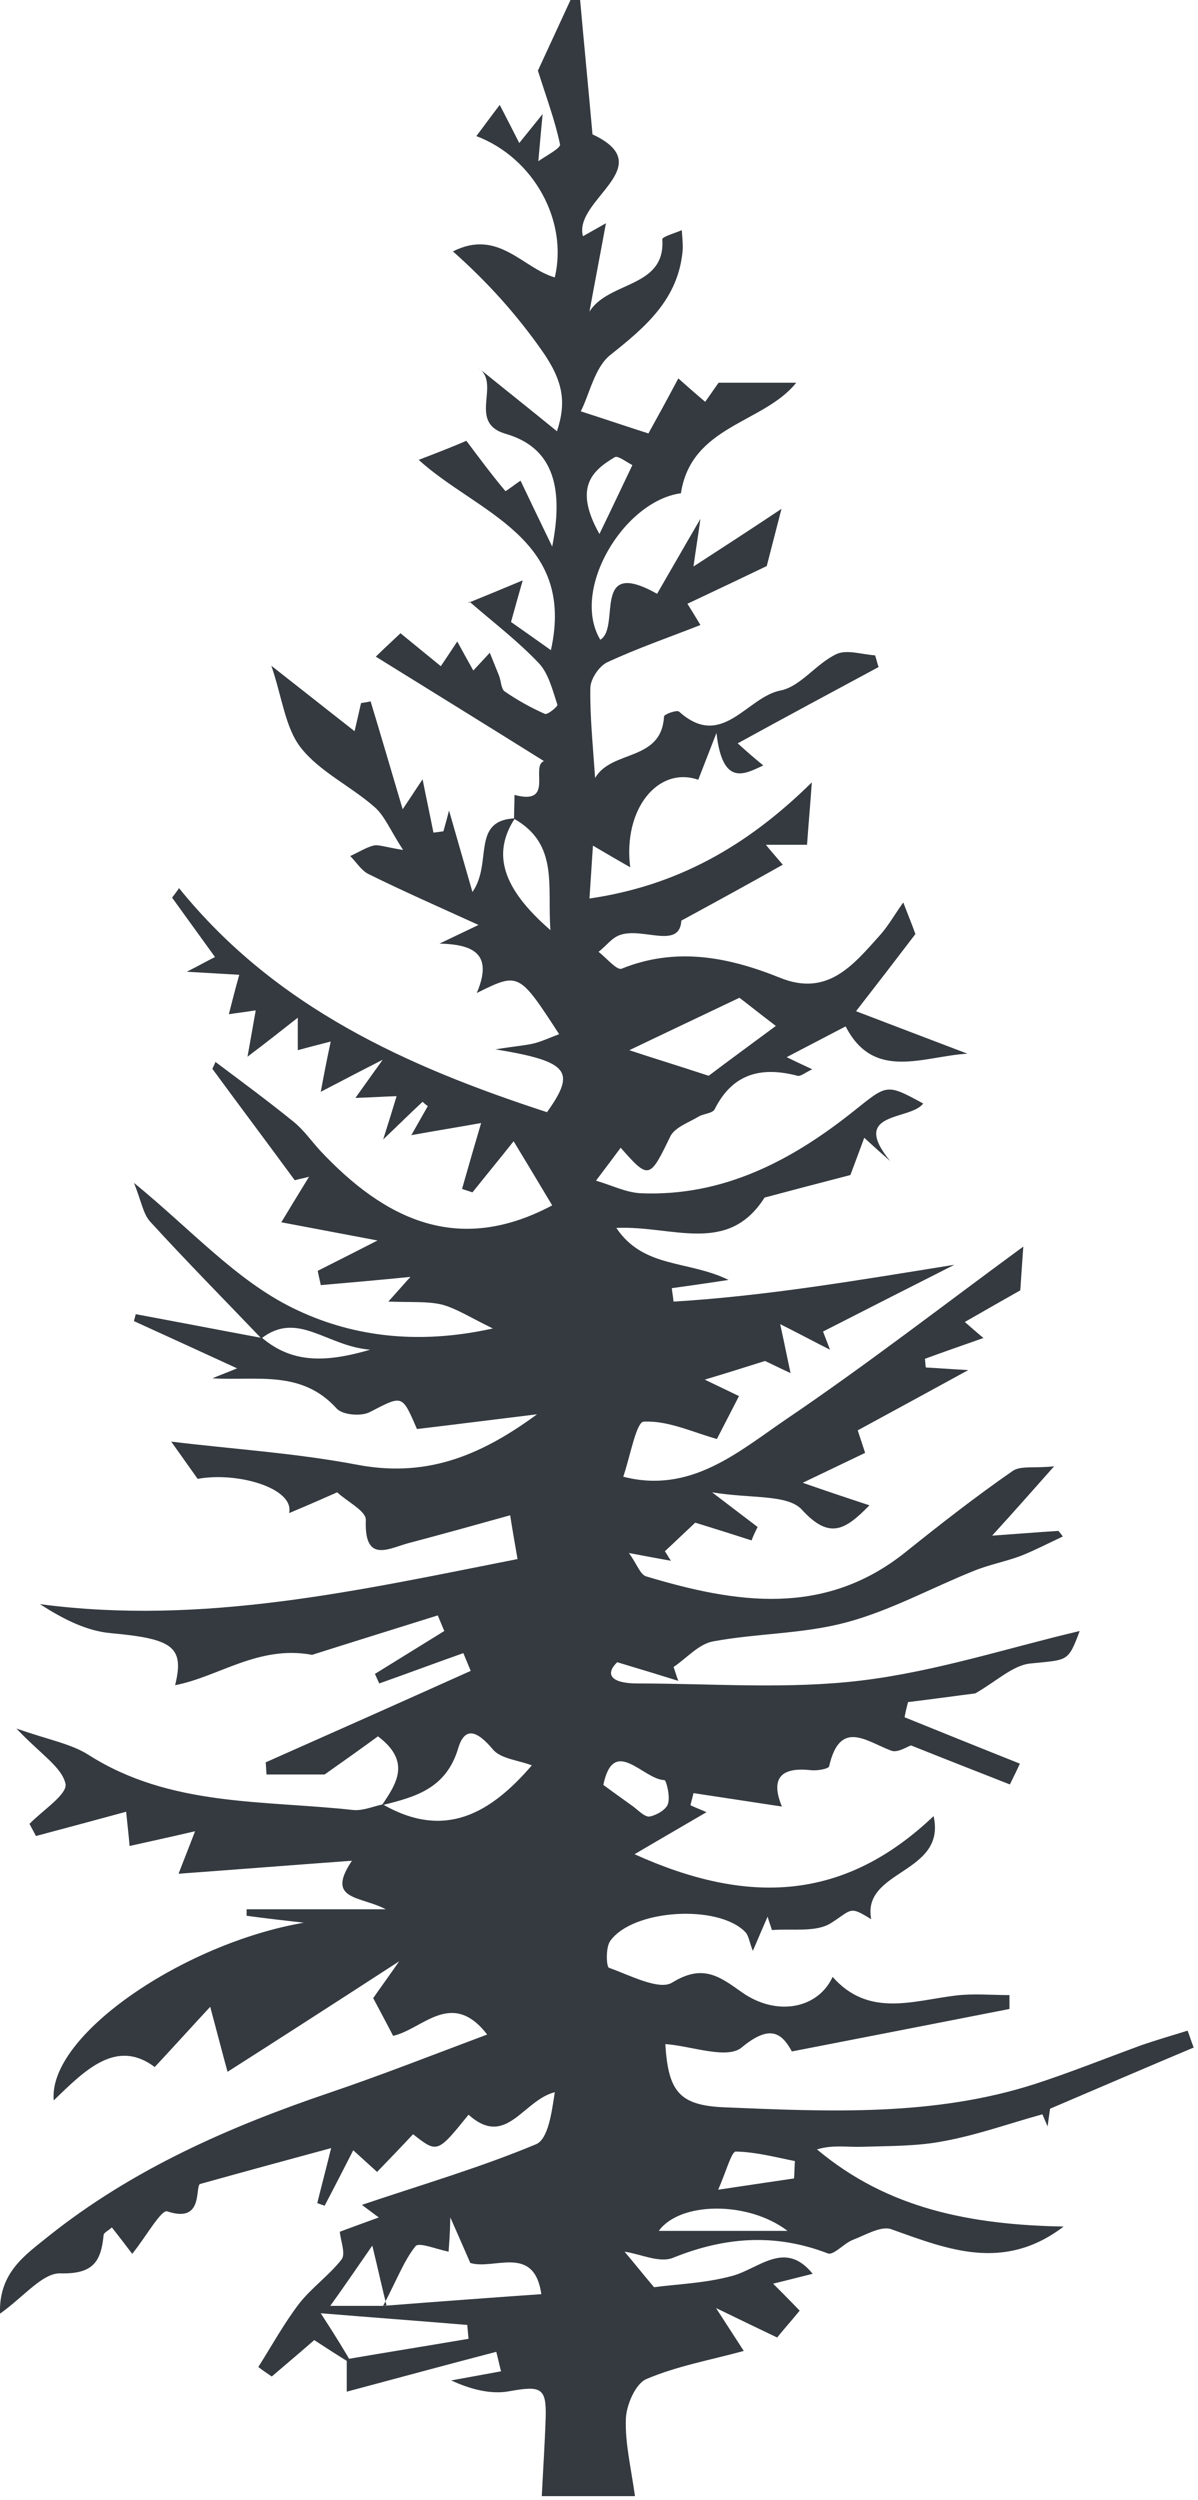
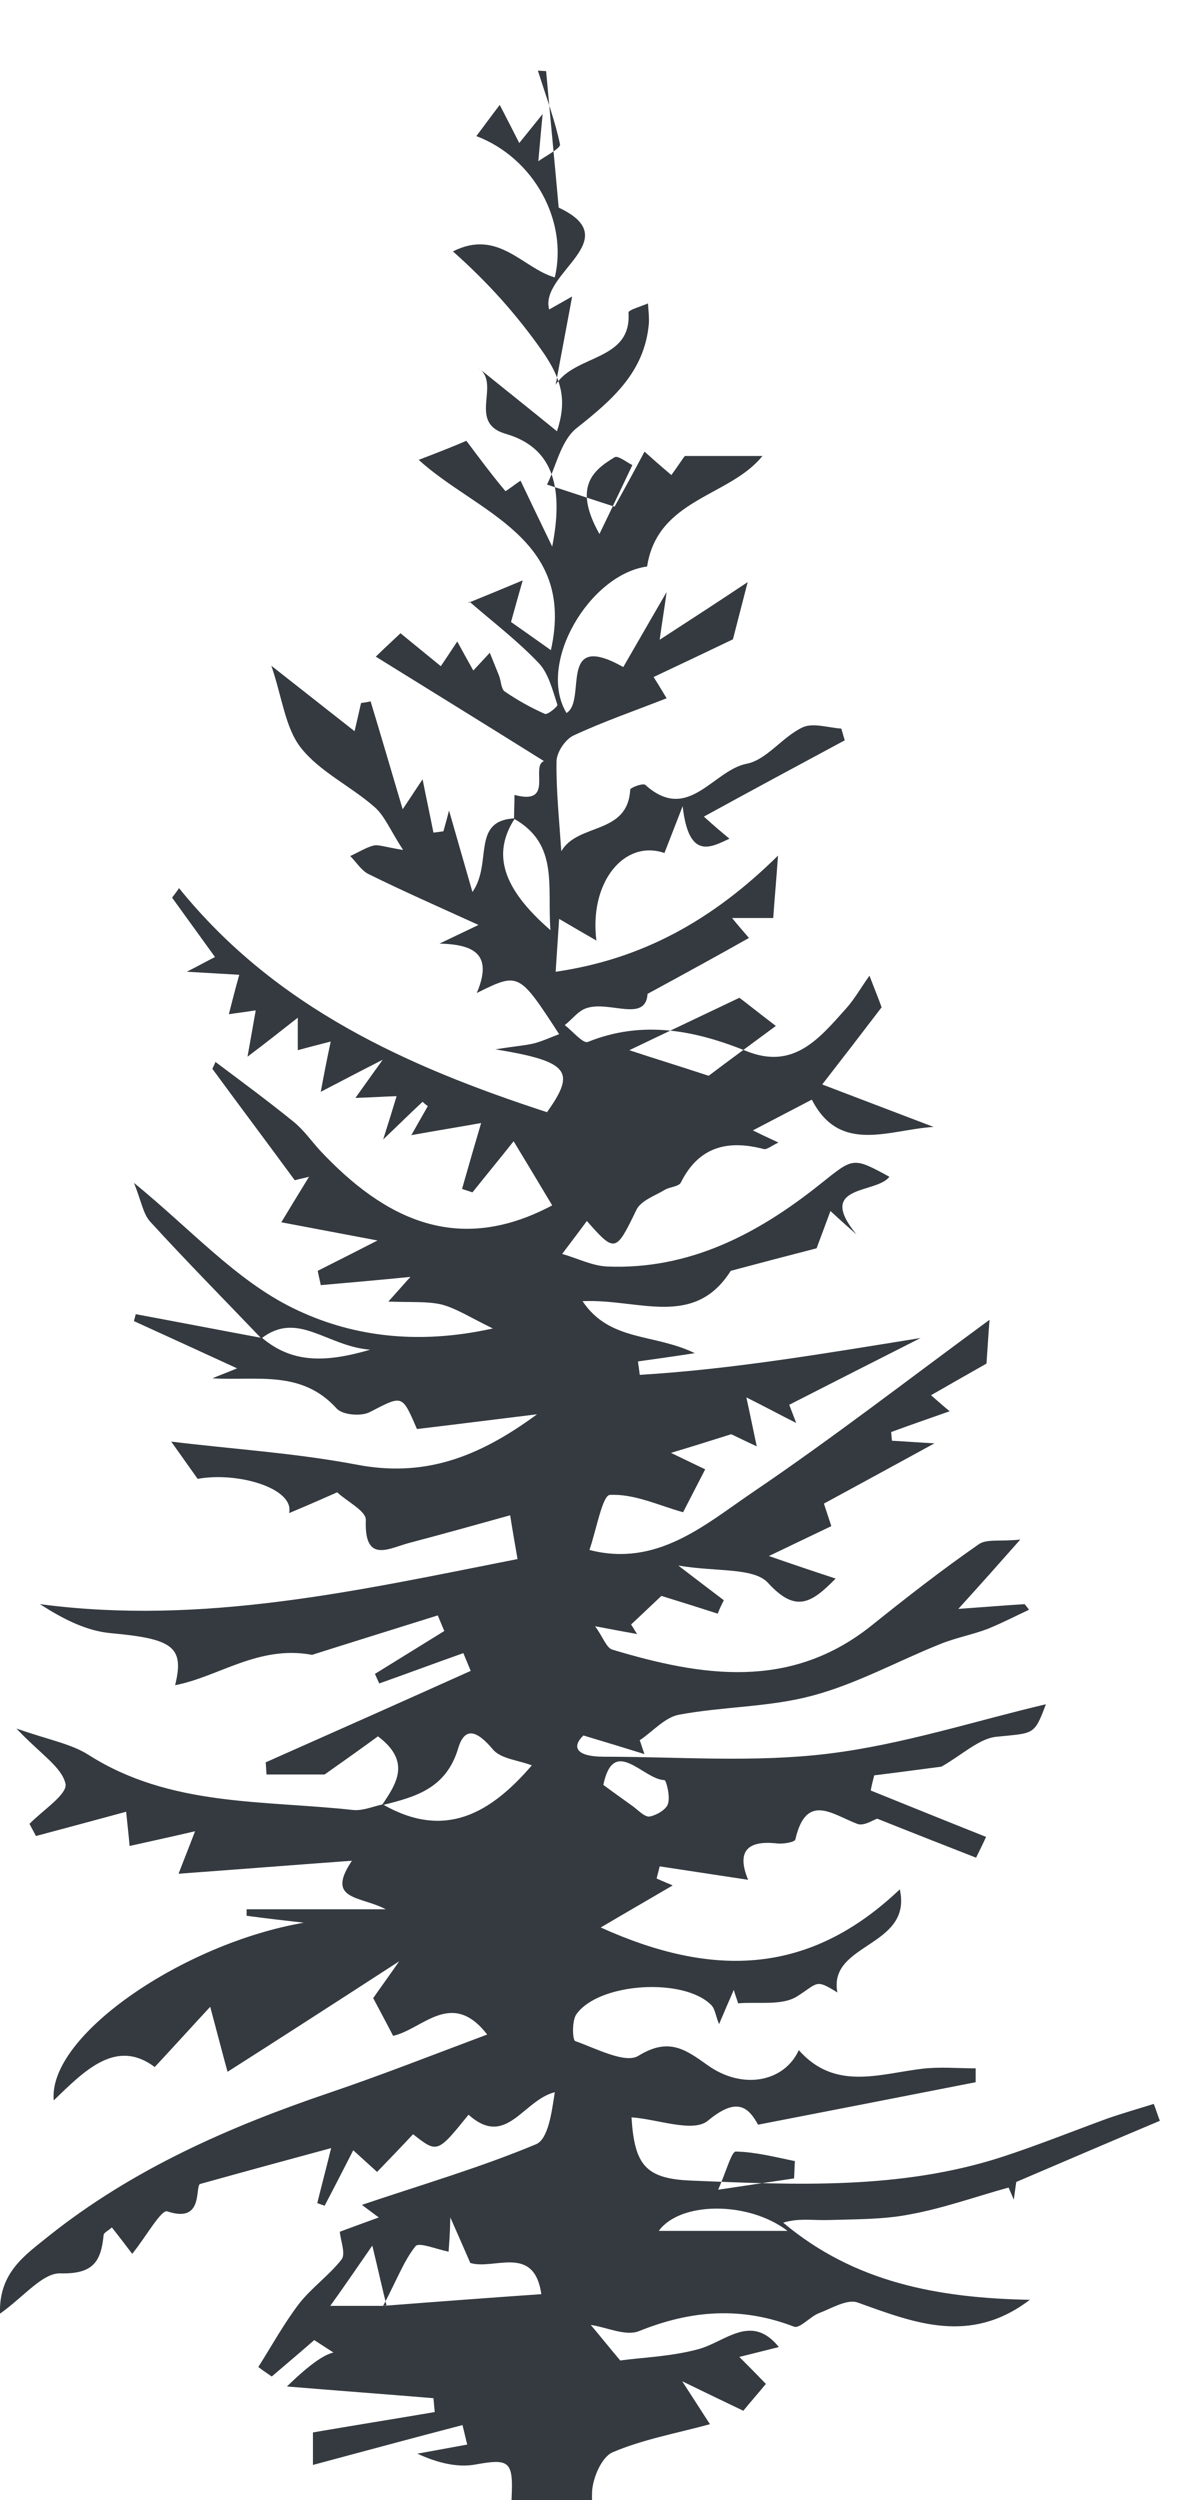
<svg xmlns="http://www.w3.org/2000/svg" version="1.1" id="Layer_1" x="0px" y="0px" viewBox="0 0 276.4 576.8" style="enable-background:new 0 0 276.4 576.8;" xml:space="preserve">
  <style type="text/css">
	.st0{fill: #343a40;}
</style>
-   <path class="st0" d="M81.3,545.5c-3.1-1.9-6.2-3.9-8.8-5.6c-3.1,2.7-6.4,5.5-9.8,8.4c-1-0.7-2.1-1.4-3.1-2.2  c3.1-4.9,5.9-10,9.4-14.6c2.9-3.7,6.9-6.5,9.8-10.2c1-1.3-0.2-4.2-0.4-6.4c2.4-0.9,5.7-2.1,9-3.3c-1-0.7-2-1.5-3.9-2.9  c13.9-4.7,27.3-8.6,40.2-14c2.8-1.2,3.6-7.4,4.3-12c-7.4,1.9-11.2,13-19.9,5.2c-7.2,8.9-7.2,8.9-12.8,4.5c-2.7,2.9-5.5,5.8-8.3,8.7  c-1.9-1.7-3.5-3.2-5.5-5c-2.4,4.7-4.5,8.8-6.6,12.8c-0.6-0.2-1.1-0.4-1.7-0.6c0.9-3.7,1.9-7.4,3.2-12.7c-9.6,2.6-18.8,5.1-30.3,8.3  c-1.1,1,0.8,9.1-7.5,6.3c-1.4-0.5-5,6-8.1,9.8c-1.2-1.6-2.8-3.7-4.7-6.1c-0.7,0.7-1.9,1.2-1.9,1.8c-0.6,6.2-2.5,9-10,8.8  c-4.1-0.1-8.4,5.4-13.9,9.3c-0.3-9.5,5.8-13.5,11.1-17.8c19.4-15.5,41.7-25.3,65-33.2c12.1-4.1,24-8.8,36.3-13.4  c-8.2-10.6-14.9-1.2-21.7,0.3c-1.5-2.9-2.9-5.5-4.6-8.7c1.1-1.6,3-4.2,6-8.5C77,462.3,63.8,470.8,52.5,478c-0.7-2.5-2-7.5-4-15  c-5,5.4-8.6,9.4-12.8,13.9c-8.8-6.6-16,0.6-23.3,7.7c-1.4-14.9,29.8-36.2,57.7-41c-4.4-0.5-8.8-1-13.2-1.6c0-0.5,0-1,0-1.5  c9.8,0,19.5,0,32.1,0c-5.8-3.1-14-2-7.8-11.2c-15,1.1-27.6,2.1-40,3c1.1-2.9,2.4-6.1,3.8-9.8c-6.4,1.5-10.7,2.4-15.1,3.4  c-0.2-2.4-0.5-4.9-0.8-7.9c-6.6,1.8-13.7,3.7-20.8,5.6c-0.5-0.9-1-1.9-1.5-2.8c3-3.1,8.9-6.9,8.3-9.3c-0.9-3.9-5.9-6.9-11.3-12.7  c7.4,2.6,12.5,3.5,16.5,6c18.9,12.1,40.4,10.5,61.2,12.8c2.2,0.2,4.5-0.8,6.8-1.3c14.5,8.3,25,1.9,34.4-9c-3.1-1.2-7.2-1.5-9-3.7  c-3.7-4.4-6.5-5.3-8-0.2c-2.8,9.3-9.9,11.2-17.6,13.1c3.4-5,6.8-10.1-0.9-15.9c-3.4,2.5-7.2,5.2-12.3,8.8c-3.1,0-8.2,0-13.4,0  c-0.1-0.9-0.1-1.8-0.2-2.8c15.8-7,31.5-14,47.3-21.1c-0.6-1.4-1.1-2.7-1.7-4.1c-6.5,2.3-12.9,4.7-19.4,7c-0.3-0.7-0.7-1.5-1-2.2  c5.3-3.3,10.7-6.6,16-9.9c-0.5-1.2-1-2.4-1.5-3.6c-10.2,3.2-20.5,6.4-29,9.1c-12.4-2.3-21.6,5.1-31.6,7c2.2-8.9-0.6-10.7-14.8-12  c-5.7-0.5-11.1-3.3-16.4-6.7c37.7,5,73.7-3.2,110.2-10.4c-0.6-3.5-1.1-6.3-1.7-10.1c-7.9,2.2-15.4,4.3-23,6.3  c-4.8,1.2-10.7,5.1-10.3-5.2c0.1-2.1-4.4-4.3-6.6-6.4c-3.4,1.5-6.8,3-11.1,4.8c1.3-5.7-11.8-9.6-21.1-7.9c-2.2-3.1-4.4-6.2-6.1-8.6  c13.8,1.7,28.4,2.6,42.7,5.3c15.5,3,28-1.5,41.7-11.6c-10.7,1.3-19.2,2.4-27.7,3.4c-3.5-8.1-3.3-7.8-10.9-3.9  c-1.9,1-6.2,0.7-7.6-0.8c-8.1-9-18.4-6.4-28.7-7c1.4-0.6,2.8-1.1,5.7-2.3c-8.5-3.9-16.1-7.4-23.8-10.9c0.1-0.5,0.3-1,0.4-1.6  c9.7,1.8,19.5,3.7,29.2,5.5c6.8,5.7,14.3,5.8,24.9,2.7c-10.1-0.8-16.7-9.1-25.1-2.6c-8.6-9-17.3-17.8-25.7-27  c-1.6-1.8-2-4.7-3.7-8.9c13.2,10.8,23.6,22.5,36.7,28.9c12.8,6.3,28.1,8.7,46.1,4.7c-5.3-2.6-8.4-4.6-11.7-5.5  c-3.3-0.8-6.9-0.5-12.4-0.7c2.7-3,3.8-4.3,5.1-5.7c-7,0.7-13.8,1.3-20.7,1.9c-0.2-1.1-0.5-2.2-0.7-3.3c4.2-2.1,8.5-4.3,13.8-7  c-8.4-1.6-15.8-3-22.2-4.2c2.3-3.8,4.3-7.1,6.4-10.5c-1.1,0.3-2.2,0.5-3.3,0.8c-6.3-8.6-12.7-17.1-19-25.7c0.2-0.5,0.5-1,0.7-1.6  c6,4.5,12.1,9,17.9,13.7c2.4,1.9,4.2,4.5,6.2,6.7c14.9,15.9,31.8,24.3,53.6,12.7c-2.5-4.2-5.4-9-8.9-14.8c-3,3.8-6.3,7.8-9.5,11.8  c-0.8-0.3-1.6-0.5-2.4-0.8c1.4-4.9,2.8-9.8,4.4-15.2c-5,0.9-10,1.7-16.1,2.8c1.6-2.8,2.7-4.8,3.8-6.7c-0.4-0.3-0.8-0.6-1.2-1  c-2.5,2.3-4.9,4.7-9.1,8.7c1.4-4.4,2.1-6.7,3.1-10c-3.2,0.1-5.7,0.3-9.5,0.4c2.1-2.9,3.4-4.8,6.3-8.8c-5.7,2.9-9.1,4.7-14.3,7.4  c0.8-4.3,1.4-7.4,2.3-11.6c-2.7,0.7-5.1,1.3-7.6,2c0-1.8,0-3.7,0-7.5c-4.2,3.3-7.1,5.6-11.6,9c0.8-4.4,1.3-7.4,1.9-10.7  c-2.5,0.4-4.3,0.6-6.2,0.9c0.8-3.2,1.5-5.9,2.4-9.1c-3.5-0.2-6.7-0.4-12.1-0.7c3.5-1.8,4.9-2.6,6.5-3.4c-3.3-4.6-6.6-9.1-9.9-13.7  c0.5-0.7,1.1-1.4,1.6-2.2c22.3,27.6,52.7,41.2,84.9,51.7c6.7-9.4,5.2-11.7-11.9-14.5c5-0.8,7-0.9,9-1.4c1.9-0.5,3.8-1.4,5.7-2.1  c-9.3-14.3-9.3-14.3-19-9.5c4-9.4-1.3-11.2-8.6-11.4c2.1-1,4-1.9,9-4.3c-9.9-4.5-17.6-7.9-25.3-11.7c-1.7-0.8-2.9-2.8-4.3-4.2  c1.8-0.8,3.5-1.9,5.3-2.4c1.2-0.3,2.6,0.3,6.9,1c-3-4.6-4.3-8-6.7-10c-5.5-4.8-12.6-8.1-16.9-13.6c-3.6-4.6-4.3-11.6-6.8-18.9  c6.6,5.2,12.7,10,19.2,15.1c0.5-2.1,1-4.3,1.5-6.5c0.7-0.1,1.5-0.2,2.2-0.4c2.4,7.9,4.7,15.8,7.4,24.9c2.1-3.1,3.3-5,4.6-6.9  c0.8,4.1,1.7,8.2,2.5,12.3c0.8-0.1,1.5-0.2,2.3-0.3c0.5-1.8,1-3.6,1.3-4.8c1.5,5.3,3.2,11.1,5.4,18.8c4.7-6.7-0.4-16.5,9.8-17  c-5.3,8.1-3,16.1,8.2,25.8c-0.8-10.1,2-19.8-8.4-25.7c0-1.8,0.1-3.7,0.1-5.5c9.3,2.5,3.6-6.6,6.8-7.8c-13.1-8.2-25.9-16.1-38.8-24.1  c0.6-0.6,2.9-2.8,5.7-5.4c2.8,2.3,6,4.9,9.3,7.6c1-1.5,2.1-3.1,3.8-5.7c1.3,2.4,2.3,4.2,3.7,6.7c1.4-1.5,2.6-2.8,3.8-4.1  c0.7,1.7,1.4,3.5,2.1,5.2c0.5,1.2,0.5,3.1,1.3,3.7c2.9,2,6.1,3.8,9.3,5.2c0.6,0.3,3-1.7,2.9-2.1c-1.1-3.3-2-7.1-4.2-9.5  c-4.9-5.2-10.7-9.6-16.1-14.3l-0.3,0.3c4.2-1.7,8.3-3.4,12.6-5.2c-0.6,2.1-1.6,5.6-2.7,9.6c2.7,1.9,5.4,3.8,9.2,6.5  c5.8-26-17.1-31.7-30.5-43.9c4.4-1.7,8-3.1,11-4.4c3,4,5.9,7.9,9,11.6c0.1,0.1,2.4-1.7,3.5-2.4c2,4.2,4.1,8.6,7.3,15.2  c2.9-14.6-0.4-23-10.7-26c-9-2.6-1-11.5-6.3-15.2c5.8,4.7,11.6,9.3,18.1,14.6c2.2-6.7,1.5-11.6-3.6-18.8  c-5.8-8.2-12.2-15.4-20.4-22.7c10.5-5.3,16.1,3.9,23.5,6c3.1-13.1-4.9-27.6-18.1-32.6c1.6-2.1,3.1-4.2,5.4-7.2  c1.8,3.5,3.1,6,4.5,8.8c1.2-1.5,2.5-3.1,5.4-6.7c-0.5,5-0.7,7.8-1,10.9c1.8-1.3,5.2-3,5-3.9c-1.1-5.3-3-10.4-5.1-17  c1.8-3.9,4.8-10.4,7.8-16.9c0.6,0,1.2,0.1,1.9,0.1c0.9,10.2,1.9,20.3,2.9,31.5c15.8,7.4-4.5,15.1-2.2,23.5c1.8-1,3.7-2.1,5.3-3  c-1.3,7.1-2.6,13.8-3.8,20.4c4.4-7.1,17.6-5.4,16.8-16.7c0-0.6,2.9-1.4,4.5-2.1c0.1,1.6,0.3,3.2,0.2,4.7c-1,11.2-8.5,17.6-16.7,24.1  c-3.6,2.9-4.7,8.8-6.8,13c6.5,2.1,10.9,3.6,15.6,5.1c2-3.6,4.3-7.8,6.9-12.7c1.8,1.6,3.7,3.3,6.2,5.4c1.3-1.8,2.7-3.9,3.1-4.4  c6.6,0,12,0,17.9,0c-7.5,9.4-24.2,9.8-26.6,25.5c-13.2,1.8-25.5,22.3-18.6,33.8c4.8-2.9-2.2-19.2,13.1-10.6c2.9-5,5.8-10.1,10-17.3  c-0.6,4.4-1,6.6-1.6,11c7.4-4.8,13.1-8.5,20.3-13.3c-1.3,5-2.2,8.6-3.4,13.2c-5,2.4-11.3,5.4-18.3,8.7c0.4,0.6,1.5,2.4,3,4.9  c-7.1,2.8-14.4,5.3-21.5,8.6c-1.9,0.9-3.9,3.9-3.9,6c-0.1,6.6,0.6,13.2,1.1,20.7c3.8-6.6,15.3-3.7,15.9-14.2c0-0.5,3-1.6,3.5-1.1  c9.9,8.9,15.6-3.4,23.4-4.9c4.6-0.9,8.2-6.2,12.9-8.4c2.4-1.1,5.9,0.1,8.9,0.3c0.3,0.9,0.5,1.8,0.8,2.7  c-10.6,5.7-21.2,11.4-32.5,17.6c2.3,2.1,4.2,3.7,5.9,5.1c-4.3,2-9.4,5-10.8-7.5c-2.4,6.2-3.3,8.5-4.2,10.8  c-9.3-3.2-17.4,6.8-15.7,20.2c-2.8-1.6-5.2-3-8.6-5c-0.3,4.4-0.5,7.9-0.8,12.2c19.9-2.9,36.1-11.8,51.3-26.8  c-0.4,5.8-0.8,10-1.1,14.4c-2.8,0-5.7,0-9.5,0c1.3,1.6,2.1,2.5,3.9,4.6c-7.1,4-14.2,7.9-23.4,12.9c-0.4,6.7-8.9,1.5-14.1,3.3  c-1.9,0.6-3.3,2.6-5,3.9c1.8,1.4,4.2,4.3,5.3,3.9c12.6-5.1,24.7-2.7,36.6,2.1c10.9,4.4,16.8-2.9,22.9-9.7c2-2.2,3.5-4.9,5.5-7.7  c1.1,2.9,2.1,5.3,2.8,7.3c-4.5,5.9-8.8,11.5-13.7,17.8c8.4,3.2,17,6.5,25.7,9.8c-10.2,0.6-21.6,6.4-28.1-6.3  c-4.4,2.3-8.8,4.6-13.6,7.1c1.4,0.7,3.3,1.6,5.9,2.8c-1.7,0.8-2.7,1.7-3.4,1.5c-8.4-2.2-15-0.5-19.1,7.7c-0.5,1-2.5,1-3.7,1.7  c-2.3,1.4-5.6,2.5-6.6,4.7c-4.7,9.7-4.9,9.9-11.4,2.5c-1.4,1.9-2.9,3.9-5.7,7.6c3.5,1,6.8,2.7,10.3,2.9c19,0.8,34.8-7.5,49.1-18.9  c7.8-6.2,7.5-6.5,16.1-1.8c-3,4-17.1,1.7-7.6,13.3c-1.7-1.5-3.4-3-6-5.4c-1.4,3.8-2.6,7-3.2,8.6c-7,1.8-13.8,3.6-19.8,5.2  c-8.5,13.4-21.3,6.4-34.2,7c6.3,9.4,16.5,7.4,25.9,12c-5.9,0.9-9.5,1.4-13.1,1.9c0.1,1,0.3,2.1,0.4,3.1c21.6-1.3,43-5,64.8-8.5  c-9.9,5-19.9,10.1-30.3,15.4c-0.2-0.5,0.4,1.1,1.6,4.2c-4-2-6.5-3.4-11.5-5.9c1.1,5,1.7,8.1,2.4,11.3c-2.4-1.1-5-2.4-5.9-2.8  c-5.4,1.7-9.2,2.9-13.9,4.3c2.9,1.4,5.4,2.6,7.9,3.8c-1.9,3.7-3.7,7.2-5.1,9.9c-5.7-1.6-11.3-4.3-16.9-4c-1.7,0.1-3.1,8-4.7,12.7  c15.5,4,26.5-5.7,37.5-13.2c18.6-12.6,36.4-26.4,54.8-39.9c-0.2,2.5-0.4,5.9-0.7,10.1c-3.2,1.8-7.9,4.5-12.8,7.3  c1.4,1.2,2.6,2.3,4.3,3.7c-4.8,1.7-9.2,3.2-13.5,4.8c0.1,0.7,0.1,1.4,0.2,2c2.2,0.1,4.4,0.3,9.8,0.6c-9.7,5.3-17.2,9.4-25.5,13.9  c0.2,0.7,0.9,2.7,1.7,5.2c-5,2.4-10,4.8-14.4,6.9c4.6,1.6,9.6,3.3,15.4,5.2c-5.6,5.7-9.2,8-15.6,1c-3.3-3.6-11.8-2.5-20.7-4  c4.7,3.6,7.6,5.8,10.5,8c-0.5,1-1,2-1.4,3.1c-3.7-1.2-7.5-2.4-13-4.1c-1.3,1.2-4.1,3.9-7,6.6c0.5,0.7,0.9,1.5,1.4,2.2  c-2.8-0.5-5.5-1-9.7-1.8c1.9,2.6,2.6,5,4,5.4c20.6,6.2,41,9.4,59.7-5.5c8.1-6.5,16.3-12.9,24.8-18.8c1.8-1.3,5-0.6,9.6-1.1  c-5.4,6.1-9.2,10.4-14.3,16c5.7-0.4,10.5-0.8,15.3-1.1c0.3,0.4,0.7,0.8,1,1.3c-3.2,1.5-6.3,3.1-9.5,4.4c-3.7,1.4-7.6,2.1-11.2,3.6  c-9.7,3.9-19.1,9.1-29.2,11.8c-10,2.7-20.6,2.5-30.8,4.4c-3.3,0.6-6.1,3.9-9.1,5.9c0.4,1.1,0.7,2.2,1.1,3.2  c-4.2-1.3-8.4-2.6-14.1-4.3c-2.8,2.7-1.6,4.9,4.7,4.9c17.3,0,34.7,1.4,51.8-0.7c17.2-2.1,34-7.6,50.2-11.4  c-2.7,7.3-2.8,6.6-11.4,7.5c-4,0.4-7.8,4.1-12.7,6.9c-4,0.5-9.7,1.3-15.5,2c-0.3,1.2-0.6,2.3-0.8,3.5c8.9,3.6,17.8,7.2,26.6,10.7  c-0.3,0.7-1.4,3-2.3,4.8c-7.4-2.9-14.8-5.8-22.8-9c-0.8,0.2-3.1,1.8-4.6,1.2c-5.8-2.2-11.8-7.3-14.3,3.6c-0.1,0.6-2.8,1.1-4.3,0.9  c-6.5-0.7-9.4,1.6-6.6,8.4c-7.2-1.1-13.8-2.1-20.4-3.1c-0.2,0.9-0.5,1.9-0.7,2.8c1.5,0.7,3.1,1.3,3.7,1.6  c-5.8,3.4-10.5,6.1-16.6,9.7c26.1,11.8,48.3,10.9,69-8.8c3,13.4-16.6,12.3-14.4,23.8c-5.1-3.2-4.4-2.2-9.3,0.9  c-3.5,2.2-9,1.2-13.6,1.6c-0.3-1-0.7-2-1-3.1c-1,2.3-2,4.6-3.4,7.9c-0.8-1.9-0.9-3.5-1.8-4.4c-6.3-6.4-25.9-5.2-31.1,2.1  c-1.1,1.5-0.9,6-0.3,6.2c4.8,1.7,11.6,5.3,14.6,3.4c7-4.3,10.8-1.5,16,2.2c8,5.7,17.6,3.9,21-3.5c8.3,9.4,18.5,5.5,28.4,4.3  c4.1-0.5,8.3-0.1,12.4-0.1c0,1.1,0,2.1,0,3.2c-16.3,3.2-32.7,6.4-50.2,9.8c-2.3-4.2-5-6.4-11.6-0.9c-3.4,2.8-11.7-0.4-17.6-0.8  c0.7,11,3.2,14.2,13.9,14.6c24,1,48.1,2.1,71.4-5.4c8.3-2.7,16.5-6,24.7-9c3.5-1.2,7-2.2,10.5-3.3c0.5,1.3,0.9,2.6,1.4,3.9  c-10.7,4.5-21.4,9.1-33.1,14.1c0-0.3-0.3,1.9-0.6,4.1c-0.4-0.9-0.8-1.9-1.2-2.8c-7.6,2.1-15.1,4.8-22.8,6.2  c-6.1,1.2-12.6,1.1-18.9,1.3c-3.4,0.1-6.7-0.5-10.3,0.6c16.4,13.8,35.7,17.4,56.9,17.8c-13.8,10.5-26.7,5.3-39.8,0.6  c-2.4-0.8-6,1.4-8.9,2.5c-2,0.8-4.4,3.6-5.7,3.1c-12.2-4.7-23.8-3.8-35.7,1c-3.1,1.3-7.6-0.9-11.2-1.4c2.2,2.6,4.1,5,6.8,8.2  c5.1-0.7,11.7-0.9,18-2.6c6.3-1.7,12.2-8.4,18.6-0.5c-4.7,1.2-9.6,2.4-14.5,3.6c1.3-0.9,2.7-1.8,4-2.7c2.5,2.5,5,5,7.5,7.6  c-1.7,2.1-3.5,4.1-5.2,6.2c-4-1.9-7.9-3.8-14.1-6.8c2.9,4.5,4.4,6.8,6.4,9.9c-7.7,2.1-15.5,3.5-22.5,6.5c-2.5,1.1-4.6,6-4.7,9.2  c-0.2,5.6,1.2,11.3,2.1,17.8c-7.6,0-14.2,0-21.5,0c0.3-6.1,0.7-12.1,0.9-18.2c0.2-6.9-1.2-7.3-8.4-6c-4.3,0.8-9.1-0.5-13.4-2.5  c3.8-0.7,7.7-1.4,11.5-2.1c-0.4-1.5-0.7-3-1.1-4.5c-11.1,2.9-22.2,5.9-34.5,9.2c0-2.1,0-4.8,0-7.5c9.3-1.6,18.7-3.1,28.1-4.7  c-0.1-1.1-0.2-2.2-0.3-3.2c-10.8-0.9-21.7-1.7-33.8-2.7C77.7,539.4,79.5,542.4,81.3,545.5z M103.5,519.5c-2.9-0.6-6.8-2.2-7.6-1.3  c-2.6,3.2-4.1,7.3-7.5,13.8c14.2-1.1,25-1.9,36.5-2.7c-1.7-11.6-10.9-5.5-16.4-7.2c-1.2-2.8-2.4-5.5-4.6-10.5  C103.8,516,103.6,517.9,103.5,519.5z M163.5,248.2c4.1-3.1,10.1-7.5,15.5-11.5c-4.2-3.2-6.8-5.3-8.4-6.5c-9,4.3-17.5,8.3-25.4,12.1  C150.6,244.1,155.9,245.7,163.5,248.2z M152,514.7c10.5,0,20.1,0,29.7,0C172.5,507.7,156.8,508,152,514.7z M139.2,411.8  c2.4,1.8,4.7,3.4,6.9,5c1.2,0.9,2.7,2.5,3.8,2.3c1.6-0.3,3.8-1.6,4.2-2.9c0.6-1.7-0.4-5.5-0.8-5.5  C148.4,410.6,141.6,400.3,139.2,411.8z M138.3,123.2c3.3-6.8,5.4-11.3,7.6-15.9c-1.4-0.7-3.4-2.3-4.1-1.8  C136.6,108.6,132.3,112.5,138.3,123.2z M165.7,505.2c8-1.2,12.8-1.9,17.5-2.6c0.1-1.3,0.1-2.7,0.2-4c-4.5-0.9-9-2.1-13.6-2.2  C168.8,496.3,167.7,500.6,165.7,505.2z M85.9,518.1c-4.1,5.9-6.6,9.6-9.7,13.9c5,0,8.8,0,13,0C88.1,527.6,87.3,523.9,85.9,518.1z" />
+   <path class="st0" d="M81.3,545.5c-3.1-1.9-6.2-3.9-8.8-5.6c-3.1,2.7-6.4,5.5-9.8,8.4c-1-0.7-2.1-1.4-3.1-2.2  c3.1-4.9,5.9-10,9.4-14.6c2.9-3.7,6.9-6.5,9.8-10.2c1-1.3-0.2-4.2-0.4-6.4c2.4-0.9,5.7-2.1,9-3.3c-1-0.7-2-1.5-3.9-2.9  c13.9-4.7,27.3-8.6,40.2-14c2.8-1.2,3.6-7.4,4.3-12c-7.4,1.9-11.2,13-19.9,5.2c-7.2,8.9-7.2,8.9-12.8,4.5c-2.7,2.9-5.5,5.8-8.3,8.7  c-1.9-1.7-3.5-3.2-5.5-5c-2.4,4.7-4.5,8.8-6.6,12.8c-0.6-0.2-1.1-0.4-1.7-0.6c0.9-3.7,1.9-7.4,3.2-12.7c-9.6,2.6-18.8,5.1-30.3,8.3  c-1.1,1,0.8,9.1-7.5,6.3c-1.4-0.5-5,6-8.1,9.8c-1.2-1.6-2.8-3.7-4.7-6.1c-0.7,0.7-1.9,1.2-1.9,1.8c-0.6,6.2-2.5,9-10,8.8  c-4.1-0.1-8.4,5.4-13.9,9.3c-0.3-9.5,5.8-13.5,11.1-17.8c19.4-15.5,41.7-25.3,65-33.2c12.1-4.1,24-8.8,36.3-13.4  c-8.2-10.6-14.9-1.2-21.7,0.3c-1.5-2.9-2.9-5.5-4.6-8.7c1.1-1.6,3-4.2,6-8.5C77,462.3,63.8,470.8,52.5,478c-0.7-2.5-2-7.5-4-15  c-5,5.4-8.6,9.4-12.8,13.9c-8.8-6.6-16,0.6-23.3,7.7c-1.4-14.9,29.8-36.2,57.7-41c-4.4-0.5-8.8-1-13.2-1.6c0-0.5,0-1,0-1.5  c9.8,0,19.5,0,32.1,0c-5.8-3.1-14-2-7.8-11.2c-15,1.1-27.6,2.1-40,3c1.1-2.9,2.4-6.1,3.8-9.8c-6.4,1.5-10.7,2.4-15.1,3.4  c-0.2-2.4-0.5-4.9-0.8-7.9c-6.6,1.8-13.7,3.7-20.8,5.6c-0.5-0.9-1-1.9-1.5-2.8c3-3.1,8.9-6.9,8.3-9.3c-0.9-3.9-5.9-6.9-11.3-12.7  c7.4,2.6,12.5,3.5,16.5,6c18.9,12.1,40.4,10.5,61.2,12.8c2.2,0.2,4.5-0.8,6.8-1.3c14.5,8.3,25,1.9,34.4-9c-3.1-1.2-7.2-1.5-9-3.7  c-3.7-4.4-6.5-5.3-8-0.2c-2.8,9.3-9.9,11.2-17.6,13.1c3.4-5,6.8-10.1-0.9-15.9c-3.4,2.5-7.2,5.2-12.3,8.8c-3.1,0-8.2,0-13.4,0  c-0.1-0.9-0.1-1.8-0.2-2.8c15.8-7,31.5-14,47.3-21.1c-0.6-1.4-1.1-2.7-1.7-4.1c-6.5,2.3-12.9,4.7-19.4,7c-0.3-0.7-0.7-1.5-1-2.2  c5.3-3.3,10.7-6.6,16-9.9c-0.5-1.2-1-2.4-1.5-3.6c-10.2,3.2-20.5,6.4-29,9.1c-12.4-2.3-21.6,5.1-31.6,7c2.2-8.9-0.6-10.7-14.8-12  c-5.7-0.5-11.1-3.3-16.4-6.7c37.7,5,73.7-3.2,110.2-10.4c-0.6-3.5-1.1-6.3-1.7-10.1c-7.9,2.2-15.4,4.3-23,6.3  c-4.8,1.2-10.7,5.1-10.3-5.2c0.1-2.1-4.4-4.3-6.6-6.4c-3.4,1.5-6.8,3-11.1,4.8c1.3-5.7-11.8-9.6-21.1-7.9c-2.2-3.1-4.4-6.2-6.1-8.6  c13.8,1.7,28.4,2.6,42.7,5.3c15.5,3,28-1.5,41.7-11.6c-10.7,1.3-19.2,2.4-27.7,3.4c-3.5-8.1-3.3-7.8-10.9-3.9  c-1.9,1-6.2,0.7-7.6-0.8c-8.1-9-18.4-6.4-28.7-7c1.4-0.6,2.8-1.1,5.7-2.3c-8.5-3.9-16.1-7.4-23.8-10.9c0.1-0.5,0.3-1,0.4-1.6  c9.7,1.8,19.5,3.7,29.2,5.5c6.8,5.7,14.3,5.8,24.9,2.7c-10.1-0.8-16.7-9.1-25.1-2.6c-8.6-9-17.3-17.8-25.7-27  c-1.6-1.8-2-4.7-3.7-8.9c13.2,10.8,23.6,22.5,36.7,28.9c12.8,6.3,28.1,8.7,46.1,4.7c-5.3-2.6-8.4-4.6-11.7-5.5  c-3.3-0.8-6.9-0.5-12.4-0.7c2.7-3,3.8-4.3,5.1-5.7c-7,0.7-13.8,1.3-20.7,1.9c-0.2-1.1-0.5-2.2-0.7-3.3c4.2-2.1,8.5-4.3,13.8-7  c-8.4-1.6-15.8-3-22.2-4.2c2.3-3.8,4.3-7.1,6.4-10.5c-1.1,0.3-2.2,0.5-3.3,0.8c-6.3-8.6-12.7-17.1-19-25.7c0.2-0.5,0.5-1,0.7-1.6  c6,4.5,12.1,9,17.9,13.7c2.4,1.9,4.2,4.5,6.2,6.7c14.9,15.9,31.8,24.3,53.6,12.7c-2.5-4.2-5.4-9-8.9-14.8c-3,3.8-6.3,7.8-9.5,11.8  c-0.8-0.3-1.6-0.5-2.4-0.8c1.4-4.9,2.8-9.8,4.4-15.2c-5,0.9-10,1.7-16.1,2.8c1.6-2.8,2.7-4.8,3.8-6.7c-0.4-0.3-0.8-0.6-1.2-1  c-2.5,2.3-4.9,4.7-9.1,8.7c1.4-4.4,2.1-6.7,3.1-10c-3.2,0.1-5.7,0.3-9.5,0.4c2.1-2.9,3.4-4.8,6.3-8.8c-5.7,2.9-9.1,4.7-14.3,7.4  c0.8-4.3,1.4-7.4,2.3-11.6c-2.7,0.7-5.1,1.3-7.6,2c0-1.8,0-3.7,0-7.5c-4.2,3.3-7.1,5.6-11.6,9c0.8-4.4,1.3-7.4,1.9-10.7  c-2.5,0.4-4.3,0.6-6.2,0.9c0.8-3.2,1.5-5.9,2.4-9.1c-3.5-0.2-6.7-0.4-12.1-0.7c3.5-1.8,4.9-2.6,6.5-3.4c-3.3-4.6-6.6-9.1-9.9-13.7  c0.5-0.7,1.1-1.4,1.6-2.2c22.3,27.6,52.7,41.2,84.9,51.7c6.7-9.4,5.2-11.7-11.9-14.5c5-0.8,7-0.9,9-1.4c1.9-0.5,3.8-1.4,5.7-2.1  c-9.3-14.3-9.3-14.3-19-9.5c4-9.4-1.3-11.2-8.6-11.4c2.1-1,4-1.9,9-4.3c-9.9-4.5-17.6-7.9-25.3-11.7c-1.7-0.8-2.9-2.8-4.3-4.2  c1.8-0.8,3.5-1.9,5.3-2.4c1.2-0.3,2.6,0.3,6.9,1c-3-4.6-4.3-8-6.7-10c-5.5-4.8-12.6-8.1-16.9-13.6c-3.6-4.6-4.3-11.6-6.8-18.9  c6.6,5.2,12.7,10,19.2,15.1c0.5-2.1,1-4.3,1.5-6.5c0.7-0.1,1.5-0.2,2.2-0.4c2.4,7.9,4.7,15.8,7.4,24.9c2.1-3.1,3.3-5,4.6-6.9  c0.8,4.1,1.7,8.2,2.5,12.3c0.8-0.1,1.5-0.2,2.3-0.3c0.5-1.8,1-3.6,1.3-4.8c1.5,5.3,3.2,11.1,5.4,18.8c4.7-6.7-0.4-16.5,9.8-17  c-5.3,8.1-3,16.1,8.2,25.8c-0.8-10.1,2-19.8-8.4-25.7c0-1.8,0.1-3.7,0.1-5.5c9.3,2.5,3.6-6.6,6.8-7.8c-13.1-8.2-25.9-16.1-38.8-24.1  c0.6-0.6,2.9-2.8,5.7-5.4c2.8,2.3,6,4.9,9.3,7.6c1-1.5,2.1-3.1,3.8-5.7c1.3,2.4,2.3,4.2,3.7,6.7c1.4-1.5,2.6-2.8,3.8-4.1  c0.7,1.7,1.4,3.5,2.1,5.2c0.5,1.2,0.5,3.1,1.3,3.7c2.9,2,6.1,3.8,9.3,5.2c0.6,0.3,3-1.7,2.9-2.1c-1.1-3.3-2-7.1-4.2-9.5  c-4.9-5.2-10.7-9.6-16.1-14.3l-0.3,0.3c4.2-1.7,8.3-3.4,12.6-5.2c-0.6,2.1-1.6,5.6-2.7,9.6c2.7,1.9,5.4,3.8,9.2,6.5  c5.8-26-17.1-31.7-30.5-43.9c4.4-1.7,8-3.1,11-4.4c3,4,5.9,7.9,9,11.6c0.1,0.1,2.4-1.7,3.5-2.4c2,4.2,4.1,8.6,7.3,15.2  c2.9-14.6-0.4-23-10.7-26c-9-2.6-1-11.5-6.3-15.2c5.8,4.7,11.6,9.3,18.1,14.6c2.2-6.7,1.5-11.6-3.6-18.8  c-5.8-8.2-12.2-15.4-20.4-22.7c10.5-5.3,16.1,3.9,23.5,6c3.1-13.1-4.9-27.6-18.1-32.6c1.6-2.1,3.1-4.2,5.4-7.2  c1.8,3.5,3.1,6,4.5,8.8c1.2-1.5,2.5-3.1,5.4-6.7c-0.5,5-0.7,7.8-1,10.9c1.8-1.3,5.2-3,5-3.9c-1.1-5.3-3-10.4-5.1-17  c0.6,0,1.2,0.1,1.9,0.1c0.9,10.2,1.9,20.3,2.9,31.5c15.8,7.4-4.5,15.1-2.2,23.5c1.8-1,3.7-2.1,5.3-3  c-1.3,7.1-2.6,13.8-3.8,20.4c4.4-7.1,17.6-5.4,16.8-16.7c0-0.6,2.9-1.4,4.5-2.1c0.1,1.6,0.3,3.2,0.2,4.7c-1,11.2-8.5,17.6-16.7,24.1  c-3.6,2.9-4.7,8.8-6.8,13c6.5,2.1,10.9,3.6,15.6,5.1c2-3.6,4.3-7.8,6.9-12.7c1.8,1.6,3.7,3.3,6.2,5.4c1.3-1.8,2.7-3.9,3.1-4.4  c6.6,0,12,0,17.9,0c-7.5,9.4-24.2,9.8-26.6,25.5c-13.2,1.8-25.5,22.3-18.6,33.8c4.8-2.9-2.2-19.2,13.1-10.6c2.9-5,5.8-10.1,10-17.3  c-0.6,4.4-1,6.6-1.6,11c7.4-4.8,13.1-8.5,20.3-13.3c-1.3,5-2.2,8.6-3.4,13.2c-5,2.4-11.3,5.4-18.3,8.7c0.4,0.6,1.5,2.4,3,4.9  c-7.1,2.8-14.4,5.3-21.5,8.6c-1.9,0.9-3.9,3.9-3.9,6c-0.1,6.6,0.6,13.2,1.1,20.7c3.8-6.6,15.3-3.7,15.9-14.2c0-0.5,3-1.6,3.5-1.1  c9.9,8.9,15.6-3.4,23.4-4.9c4.6-0.9,8.2-6.2,12.9-8.4c2.4-1.1,5.9,0.1,8.9,0.3c0.3,0.9,0.5,1.8,0.8,2.7  c-10.6,5.7-21.2,11.4-32.5,17.6c2.3,2.1,4.2,3.7,5.9,5.1c-4.3,2-9.4,5-10.8-7.5c-2.4,6.2-3.3,8.5-4.2,10.8  c-9.3-3.2-17.4,6.8-15.7,20.2c-2.8-1.6-5.2-3-8.6-5c-0.3,4.4-0.5,7.9-0.8,12.2c19.9-2.9,36.1-11.8,51.3-26.8  c-0.4,5.8-0.8,10-1.1,14.4c-2.8,0-5.7,0-9.5,0c1.3,1.6,2.1,2.5,3.9,4.6c-7.1,4-14.2,7.9-23.4,12.9c-0.4,6.7-8.9,1.5-14.1,3.3  c-1.9,0.6-3.3,2.6-5,3.9c1.8,1.4,4.2,4.3,5.3,3.9c12.6-5.1,24.7-2.7,36.6,2.1c10.9,4.4,16.8-2.9,22.9-9.7c2-2.2,3.5-4.9,5.5-7.7  c1.1,2.9,2.1,5.3,2.8,7.3c-4.5,5.9-8.8,11.5-13.7,17.8c8.4,3.2,17,6.5,25.7,9.8c-10.2,0.6-21.6,6.4-28.1-6.3  c-4.4,2.3-8.8,4.6-13.6,7.1c1.4,0.7,3.3,1.6,5.9,2.8c-1.7,0.8-2.7,1.7-3.4,1.5c-8.4-2.2-15-0.5-19.1,7.7c-0.5,1-2.5,1-3.7,1.7  c-2.3,1.4-5.6,2.5-6.6,4.7c-4.7,9.7-4.9,9.9-11.4,2.5c-1.4,1.9-2.9,3.9-5.7,7.6c3.5,1,6.8,2.7,10.3,2.9c19,0.8,34.8-7.5,49.1-18.9  c7.8-6.2,7.5-6.5,16.1-1.8c-3,4-17.1,1.7-7.6,13.3c-1.7-1.5-3.4-3-6-5.4c-1.4,3.8-2.6,7-3.2,8.6c-7,1.8-13.8,3.6-19.8,5.2  c-8.5,13.4-21.3,6.4-34.2,7c6.3,9.4,16.5,7.4,25.9,12c-5.9,0.9-9.5,1.4-13.1,1.9c0.1,1,0.3,2.1,0.4,3.1c21.6-1.3,43-5,64.8-8.5  c-9.9,5-19.9,10.1-30.3,15.4c-0.2-0.5,0.4,1.1,1.6,4.2c-4-2-6.5-3.4-11.5-5.9c1.1,5,1.7,8.1,2.4,11.3c-2.4-1.1-5-2.4-5.9-2.8  c-5.4,1.7-9.2,2.9-13.9,4.3c2.9,1.4,5.4,2.6,7.9,3.8c-1.9,3.7-3.7,7.2-5.1,9.9c-5.7-1.6-11.3-4.3-16.9-4c-1.7,0.1-3.1,8-4.7,12.7  c15.5,4,26.5-5.7,37.5-13.2c18.6-12.6,36.4-26.4,54.8-39.9c-0.2,2.5-0.4,5.9-0.7,10.1c-3.2,1.8-7.9,4.5-12.8,7.3  c1.4,1.2,2.6,2.3,4.3,3.7c-4.8,1.7-9.2,3.2-13.5,4.8c0.1,0.7,0.1,1.4,0.2,2c2.2,0.1,4.4,0.3,9.8,0.6c-9.7,5.3-17.2,9.4-25.5,13.9  c0.2,0.7,0.9,2.7,1.7,5.2c-5,2.4-10,4.8-14.4,6.9c4.6,1.6,9.6,3.3,15.4,5.2c-5.6,5.7-9.2,8-15.6,1c-3.3-3.6-11.8-2.5-20.7-4  c4.7,3.6,7.6,5.8,10.5,8c-0.5,1-1,2-1.4,3.1c-3.7-1.2-7.5-2.4-13-4.1c-1.3,1.2-4.1,3.9-7,6.6c0.5,0.7,0.9,1.5,1.4,2.2  c-2.8-0.5-5.5-1-9.7-1.8c1.9,2.6,2.6,5,4,5.4c20.6,6.2,41,9.4,59.7-5.5c8.1-6.5,16.3-12.9,24.8-18.8c1.8-1.3,5-0.6,9.6-1.1  c-5.4,6.1-9.2,10.4-14.3,16c5.7-0.4,10.5-0.8,15.3-1.1c0.3,0.4,0.7,0.8,1,1.3c-3.2,1.5-6.3,3.1-9.5,4.4c-3.7,1.4-7.6,2.1-11.2,3.6  c-9.7,3.9-19.1,9.1-29.2,11.8c-10,2.7-20.6,2.5-30.8,4.4c-3.3,0.6-6.1,3.9-9.1,5.9c0.4,1.1,0.7,2.2,1.1,3.2  c-4.2-1.3-8.4-2.6-14.1-4.3c-2.8,2.7-1.6,4.9,4.7,4.9c17.3,0,34.7,1.4,51.8-0.7c17.2-2.1,34-7.6,50.2-11.4  c-2.7,7.3-2.8,6.6-11.4,7.5c-4,0.4-7.8,4.1-12.7,6.9c-4,0.5-9.7,1.3-15.5,2c-0.3,1.2-0.6,2.3-0.8,3.5c8.9,3.6,17.8,7.2,26.6,10.7  c-0.3,0.7-1.4,3-2.3,4.8c-7.4-2.9-14.8-5.8-22.8-9c-0.8,0.2-3.1,1.8-4.6,1.2c-5.8-2.2-11.8-7.3-14.3,3.6c-0.1,0.6-2.8,1.1-4.3,0.9  c-6.5-0.7-9.4,1.6-6.6,8.4c-7.2-1.1-13.8-2.1-20.4-3.1c-0.2,0.9-0.5,1.9-0.7,2.8c1.5,0.7,3.1,1.3,3.7,1.6  c-5.8,3.4-10.5,6.1-16.6,9.7c26.1,11.8,48.3,10.9,69-8.8c3,13.4-16.6,12.3-14.4,23.8c-5.1-3.2-4.4-2.2-9.3,0.9  c-3.5,2.2-9,1.2-13.6,1.6c-0.3-1-0.7-2-1-3.1c-1,2.3-2,4.6-3.4,7.9c-0.8-1.9-0.9-3.5-1.8-4.4c-6.3-6.4-25.9-5.2-31.1,2.1  c-1.1,1.5-0.9,6-0.3,6.2c4.8,1.7,11.6,5.3,14.6,3.4c7-4.3,10.8-1.5,16,2.2c8,5.7,17.6,3.9,21-3.5c8.3,9.4,18.5,5.5,28.4,4.3  c4.1-0.5,8.3-0.1,12.4-0.1c0,1.1,0,2.1,0,3.2c-16.3,3.2-32.7,6.4-50.2,9.8c-2.3-4.2-5-6.4-11.6-0.9c-3.4,2.8-11.7-0.4-17.6-0.8  c0.7,11,3.2,14.2,13.9,14.6c24,1,48.1,2.1,71.4-5.4c8.3-2.7,16.5-6,24.7-9c3.5-1.2,7-2.2,10.5-3.3c0.5,1.3,0.9,2.6,1.4,3.9  c-10.7,4.5-21.4,9.1-33.1,14.1c0-0.3-0.3,1.9-0.6,4.1c-0.4-0.9-0.8-1.9-1.2-2.8c-7.6,2.1-15.1,4.8-22.8,6.2  c-6.1,1.2-12.6,1.1-18.9,1.3c-3.4,0.1-6.7-0.5-10.3,0.6c16.4,13.8,35.7,17.4,56.9,17.8c-13.8,10.5-26.7,5.3-39.8,0.6  c-2.4-0.8-6,1.4-8.9,2.5c-2,0.8-4.4,3.6-5.7,3.1c-12.2-4.7-23.8-3.8-35.7,1c-3.1,1.3-7.6-0.9-11.2-1.4c2.2,2.6,4.1,5,6.8,8.2  c5.1-0.7,11.7-0.9,18-2.6c6.3-1.7,12.2-8.4,18.6-0.5c-4.7,1.2-9.6,2.4-14.5,3.6c1.3-0.9,2.7-1.8,4-2.7c2.5,2.5,5,5,7.5,7.6  c-1.7,2.1-3.5,4.1-5.2,6.2c-4-1.9-7.9-3.8-14.1-6.8c2.9,4.5,4.4,6.8,6.4,9.9c-7.7,2.1-15.5,3.5-22.5,6.5c-2.5,1.1-4.6,6-4.7,9.2  c-0.2,5.6,1.2,11.3,2.1,17.8c-7.6,0-14.2,0-21.5,0c0.3-6.1,0.7-12.1,0.9-18.2c0.2-6.9-1.2-7.3-8.4-6c-4.3,0.8-9.1-0.5-13.4-2.5  c3.8-0.7,7.7-1.4,11.5-2.1c-0.4-1.5-0.7-3-1.1-4.5c-11.1,2.9-22.2,5.9-34.5,9.2c0-2.1,0-4.8,0-7.5c9.3-1.6,18.7-3.1,28.1-4.7  c-0.1-1.1-0.2-2.2-0.3-3.2c-10.8-0.9-21.7-1.7-33.8-2.7C77.7,539.4,79.5,542.4,81.3,545.5z M103.5,519.5c-2.9-0.6-6.8-2.2-7.6-1.3  c-2.6,3.2-4.1,7.3-7.5,13.8c14.2-1.1,25-1.9,36.5-2.7c-1.7-11.6-10.9-5.5-16.4-7.2c-1.2-2.8-2.4-5.5-4.6-10.5  C103.8,516,103.6,517.9,103.5,519.5z M163.5,248.2c4.1-3.1,10.1-7.5,15.5-11.5c-4.2-3.2-6.8-5.3-8.4-6.5c-9,4.3-17.5,8.3-25.4,12.1  C150.6,244.1,155.9,245.7,163.5,248.2z M152,514.7c10.5,0,20.1,0,29.7,0C172.5,507.7,156.8,508,152,514.7z M139.2,411.8  c2.4,1.8,4.7,3.4,6.9,5c1.2,0.9,2.7,2.5,3.8,2.3c1.6-0.3,3.8-1.6,4.2-2.9c0.6-1.7-0.4-5.5-0.8-5.5  C148.4,410.6,141.6,400.3,139.2,411.8z M138.3,123.2c3.3-6.8,5.4-11.3,7.6-15.9c-1.4-0.7-3.4-2.3-4.1-1.8  C136.6,108.6,132.3,112.5,138.3,123.2z M165.7,505.2c8-1.2,12.8-1.9,17.5-2.6c0.1-1.3,0.1-2.7,0.2-4c-4.5-0.9-9-2.1-13.6-2.2  C168.8,496.3,167.7,500.6,165.7,505.2z M85.9,518.1c-4.1,5.9-6.6,9.6-9.7,13.9c5,0,8.8,0,13,0C88.1,527.6,87.3,523.9,85.9,518.1z" />
</svg>